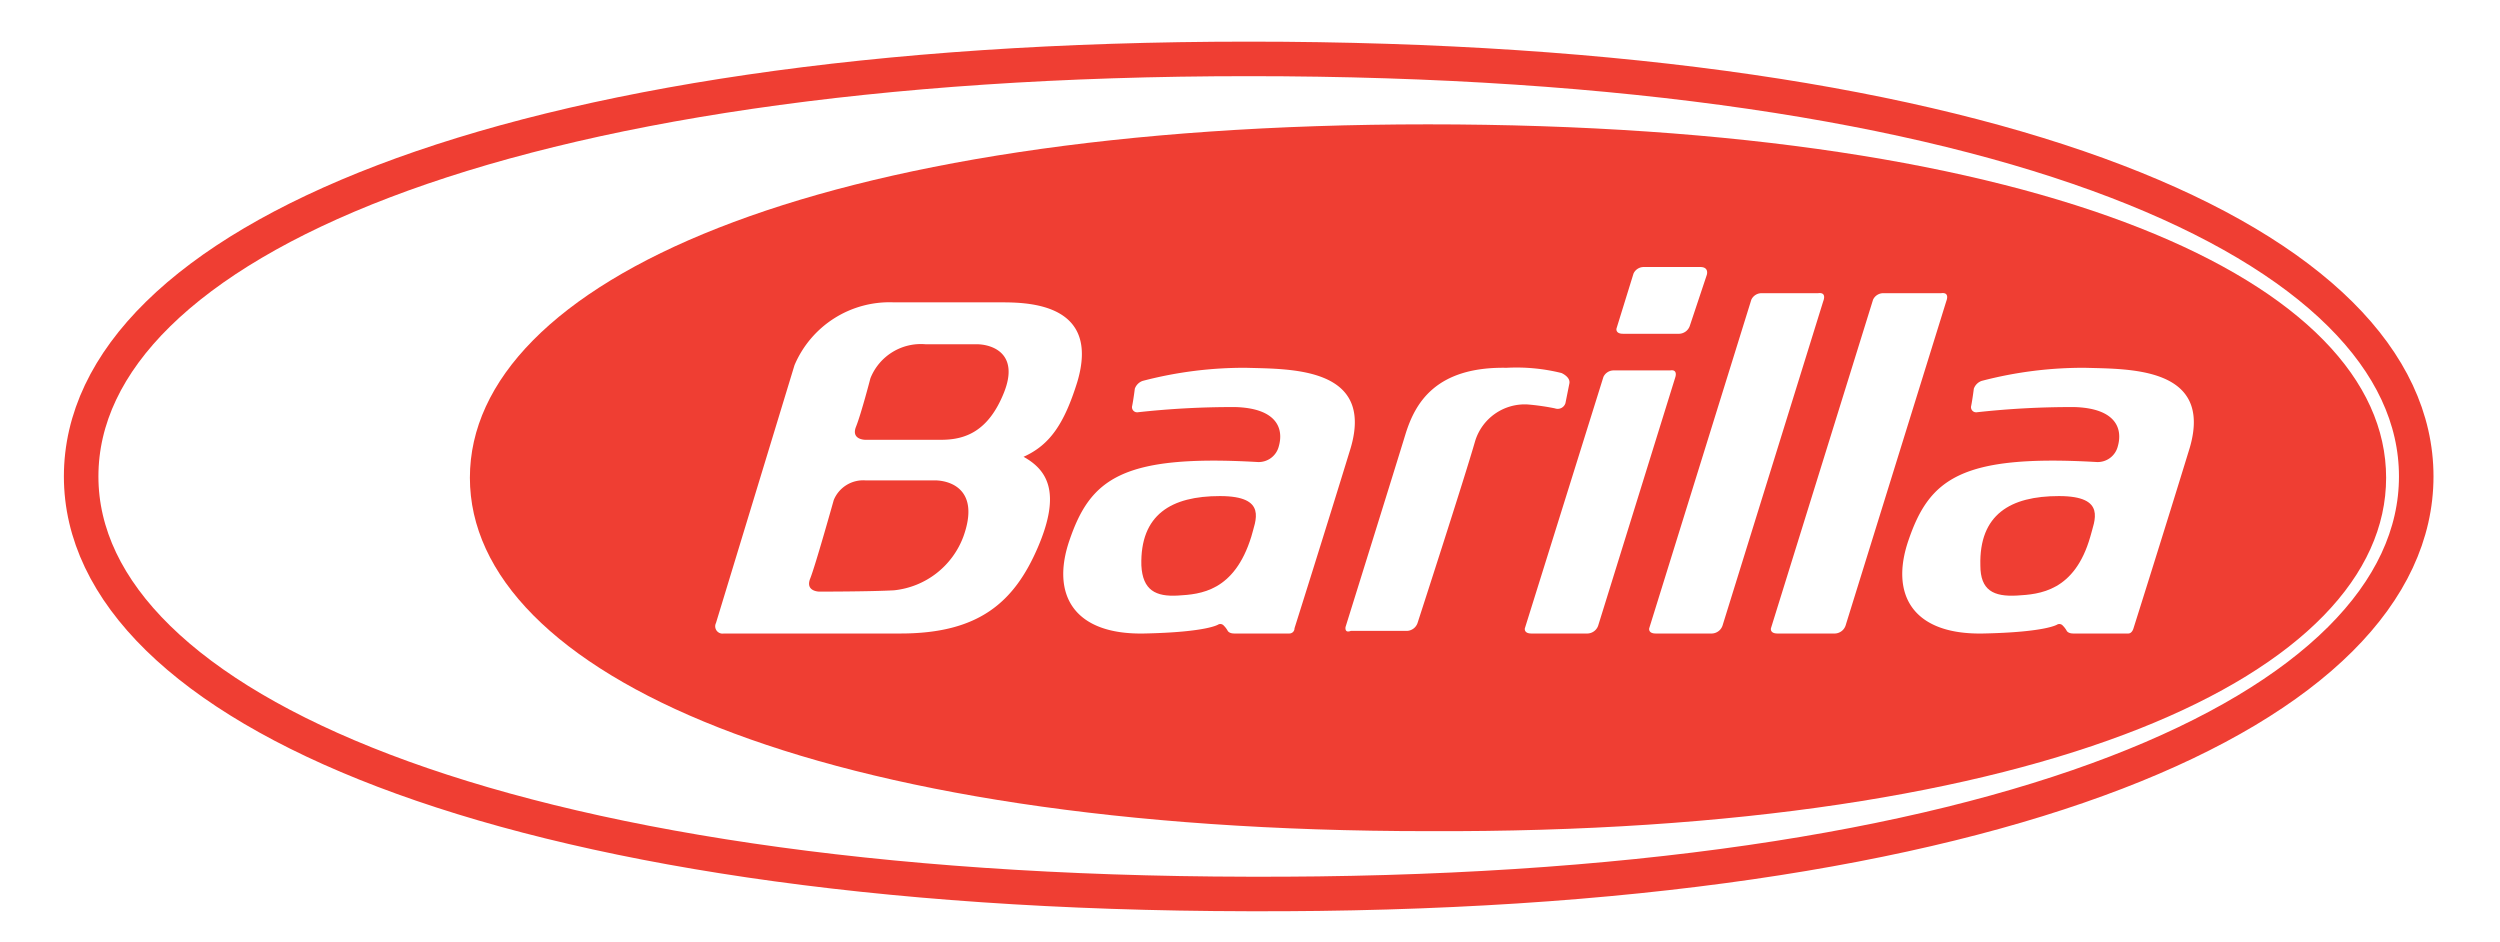
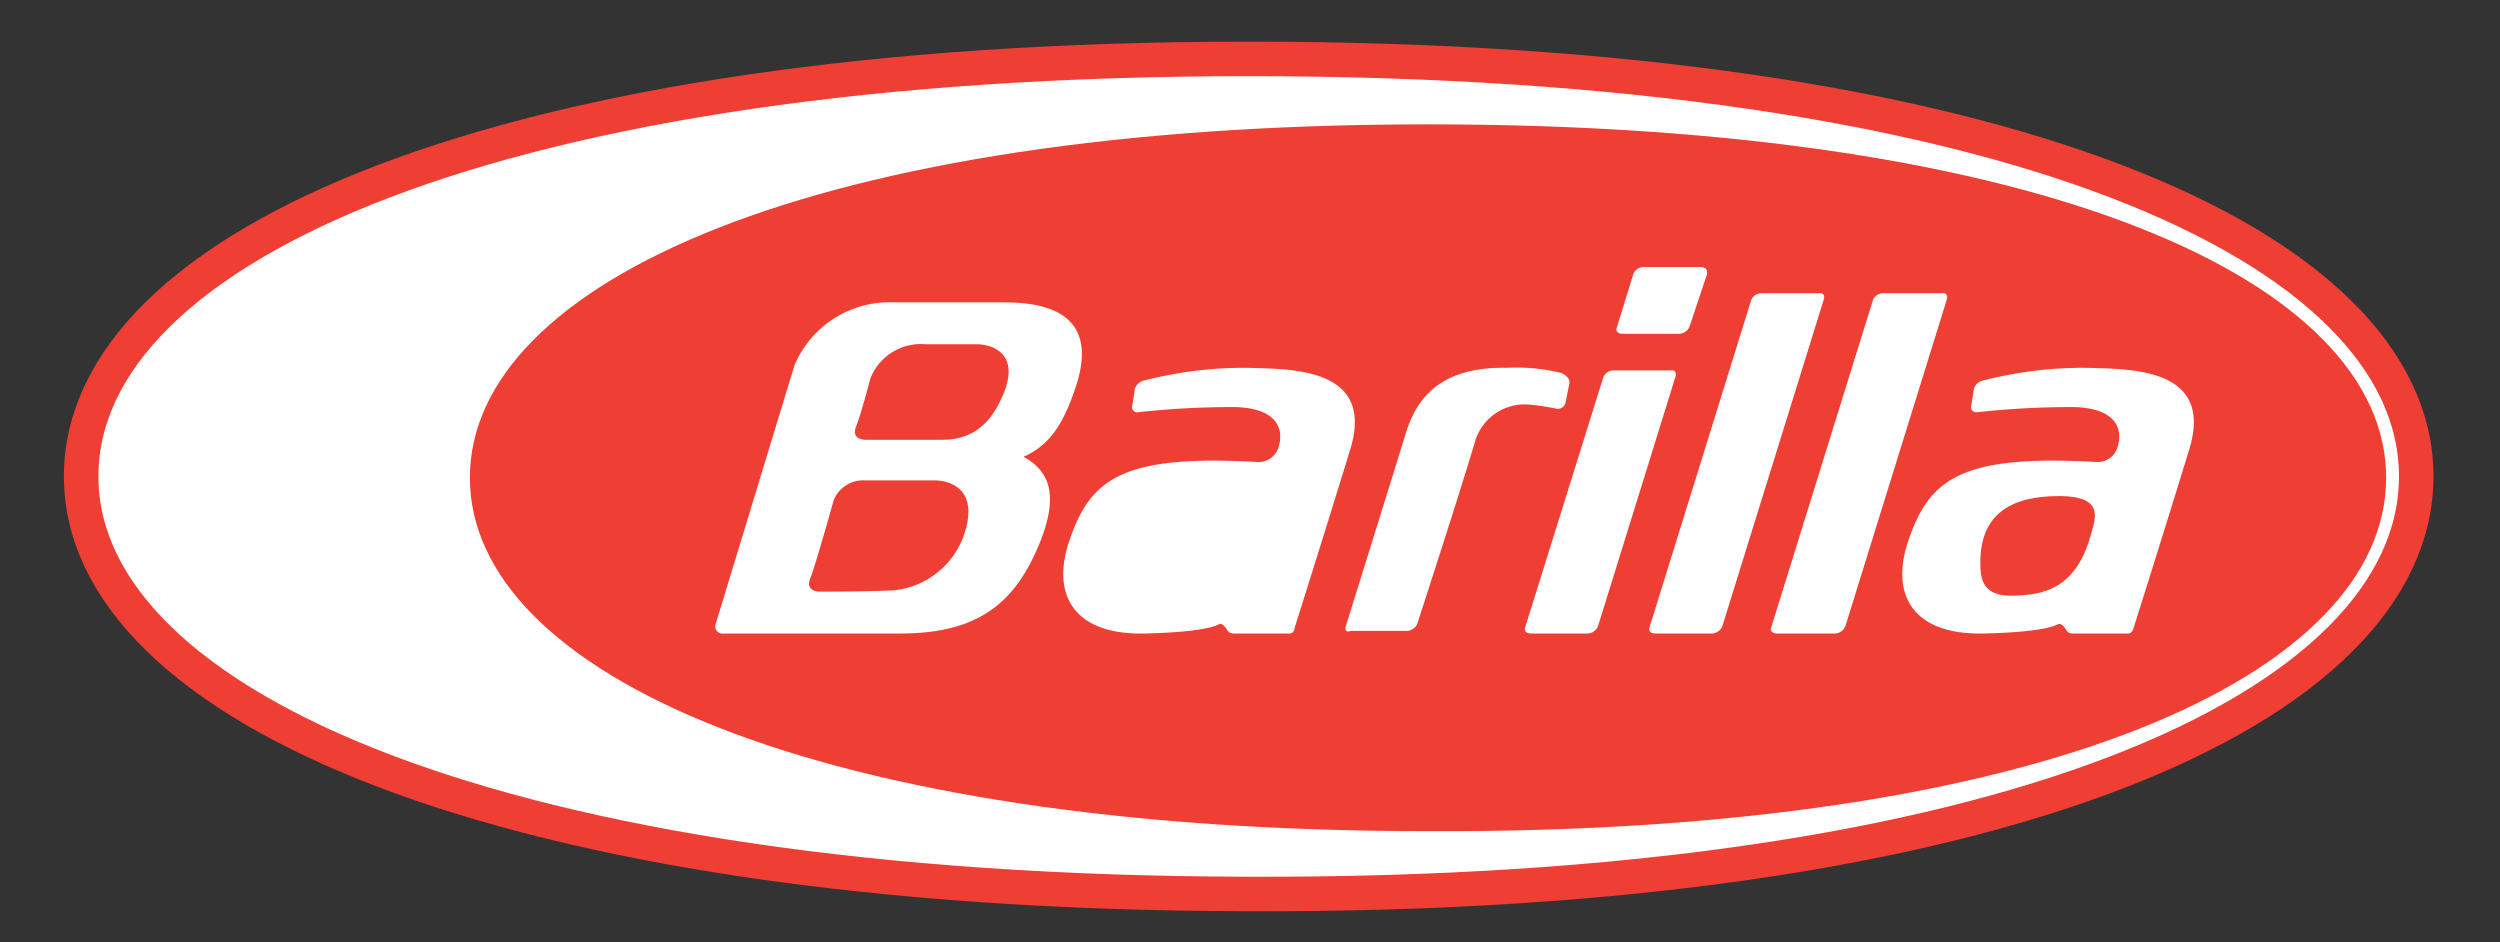
<svg xmlns="http://www.w3.org/2000/svg" width="191" height="72" viewBox="0 0 191 72">
  <rect x="0" y="0" width="191" height="72" fill="#333333" stroke="none" />
  <defs>
    <clipPath id="clip-path">
      <rect id="Rectangle_1" data-name="Rectangle 1" width="191" height="72" transform="translate(215 237)" fill="#fff" />
    </clipPath>
  </defs>
  <g id="Mask_Group_1" data-name="Mask Group 1" transform="translate(-215 -237)" clip-path="url(#clip-path)">
    <g id="Barilla" transform="translate(170 131.5)">
-       <path id="Path_1" data-name="Path 1" d="M44,45.5H236.8V238.2H44Z" fill="#fff" fill-rule="evenodd" />
      <path id="Path_2" data-name="Path 2" d="M51.2,141.9c0-17.6,31.9-31.9,89.2-31.9,57.8,0,89.2,14.3,89.2,31.9s-31.4,32.1-89.2,31.9c-57.3-.1-89.2-14.4-89.2-31.9Z" fill="#fff" stroke="#ef3e33" stroke-miterlimit="2.613" stroke-width="2.638" fill-rule="evenodd" />
      <path id="Path_3" data-name="Path 3" d="M80.9,142c0-14.9,26.2-27,73.2-27,47.4,0,73.2,12.1,73.2,27s-25.8,27.2-73.2,27c-46.9,0-73.2-12.1-73.2-27Z" fill="#ef3e33" fill-rule="evenodd" />
      <path id="Path_4" data-name="Path 4" d="M143.5,153.9h-4.2c-.4,0-.5-.2-.5-.2a1.727,1.727,0,0,0-.3-.4.353.353,0,0,0-.4-.1s-.8.6-5.7.7c-5.4.1-7.1-3-5.7-7.1,1.6-4.7,4-6.6,14.4-6a1.588,1.588,0,0,0,1.6-1.2c.4-1.4-.2-2.9-3.3-3a66.022,66.022,0,0,0-7.5.4.391.391,0,0,1-.4-.5c.1-.5.2-1.3.2-1.3a.973.973,0,0,1,.6-.6,30.526,30.526,0,0,1,7.9-1c3.3.1,9.8-.1,8,6.1-1.9,6.2-4.3,13.8-4.3,13.8a.392.392,0,0,1-.4.4Z" fill="#fff" fill-rule="evenodd" />
      <path id="Path_5" data-name="Path 5" d="M147.8,153.4s3.9-12.5,4.6-14.8c.7-2.2,2.2-5.1,7.7-5a14.214,14.214,0,0,1,4.2.4s.7.3.6.8l-.3,1.5a.619.619,0,0,1-.8.4,17.664,17.664,0,0,0-2.1-.3,3.964,3.964,0,0,0-4,2.8c-.8,2.8-4.4,13.9-4.4,13.9a.892.892,0,0,1-.8.6h-4.3c-.5.2-.4-.3-.4-.3Z" fill="#fff" fill-rule="evenodd" />
      <path id="Path_6" data-name="Path 6" d="M173,134.3l-5.9,19a.892.892,0,0,1-.8.6H162c-.6,0-.5-.4-.5-.4l6-19.2a.861.861,0,0,1,.8-.5h4.3c.6-.1.4.5.4.5Z" fill="#fff" fill-rule="evenodd" />
      <path id="Path_7" data-name="Path 7" d="M175.4,126.5l-1.3,3.9a.892.892,0,0,1-.8.6H169c-.6,0-.5-.4-.5-.4l1.3-4.2a.861.861,0,0,1,.8-.5h4.3c.7,0,.5.6.5.6Z" fill="#fff" fill-rule="evenodd" />
      <path id="Path_8" data-name="Path 8" d="M184.3,128.5l-7.7,24.8a.892.892,0,0,1-.8.6h-4.3c-.6,0-.5-.4-.5-.4l7.8-25.1a.861.861,0,0,1,.8-.5h4.3c.7-.1.4.6.4.6Z" fill="#fff" fill-rule="evenodd" />
      <path id="Path_9" data-name="Path 9" d="M193.7,128.5,186,153.3a.892.892,0,0,1-.8.6h-4.4c-.6,0-.5-.4-.5-.4l7.8-25.1a.861.861,0,0,1,.8-.5h4.4c.7-.1.4.6.4.6Z" fill="#fff" fill-rule="evenodd" />
      <path id="Path_10" data-name="Path 10" d="M207.6,153.9h-4.2c-.4,0-.5-.2-.5-.2a1.727,1.727,0,0,0-.3-.4.353.353,0,0,0-.4-.1s-.8.6-5.7.7c-5.4.1-7.1-3-5.7-7.1,1.6-4.7,4-6.6,14.4-6a1.588,1.588,0,0,0,1.6-1.2c.4-1.4-.2-2.9-3.3-3a66.022,66.022,0,0,0-7.5.4.391.391,0,0,1-.4-.5c.1-.5.2-1.3.2-1.3a.973.973,0,0,1,.6-.6,30.526,30.526,0,0,1,7.9-1c3.3.1,9.8-.1,8,6.1-1.9,6.2-4.3,13.8-4.3,13.8s-.1.4-.4.4Z" fill="#fff" fill-rule="evenodd" />
-       <path id="Path_11" data-name="Path 11" d="M135,151c1.7-.1,4.3-.3,5.6-4.5.3-1.2,1.3-3.1-2.4-3.1s-6.1,1.4-6,5.3c.1,1.9,1.1,2.4,2.8,2.3Z" fill="#ef3e33" fill-rule="evenodd" />
      <path id="Path_12" data-name="Path 12" d="M199.1,151c1.7-.1,4.4-.3,5.6-4.5.3-1.2,1.3-3.1-2.4-3.1s-6.1,1.4-6,5.3c0,1.9,1,2.4,2.8,2.3Z" fill="#ef3e33" fill-rule="evenodd" />
      <path id="Path_13" data-name="Path 13" d="M99.7,153.1l6-19.7a7.884,7.884,0,0,1,7.6-4.8h8.2c2.1,0,7.6.1,5.8,6.1-1,3.2-2.1,4.8-4.1,5.7,1.8,1,2.9,2.7,1.1,6.9s-4.5,6.6-10.5,6.6H100.3a.56.56,0,0,1-.6-.8Z" fill="#fff" fill-rule="evenodd" />
      <path id="Path_14" data-name="Path 14" d="M111.1,139.1s-1.1,0-.7-1,1.1-3.7,1.1-3.7a4.149,4.149,0,0,1,4.2-2.6h3.9c1.2,0,3.3.7,2.1,3.7s-3,3.6-4.8,3.6Z" fill="#ef3e33" fill-rule="evenodd" />
      <path id="Path_15" data-name="Path 15" d="M107.6,150.7s-1.1,0-.7-1,1.8-6,1.8-6a2.433,2.433,0,0,1,2.4-1.5h5.3c1.2,0,3.5.7,2.2,4.3a6.352,6.352,0,0,1-5.3,4.1c-1.8.1-5.7.1-5.7.1Z" fill="#ef3e33" fill-rule="evenodd" />
    </g>
  </g>
</svg>